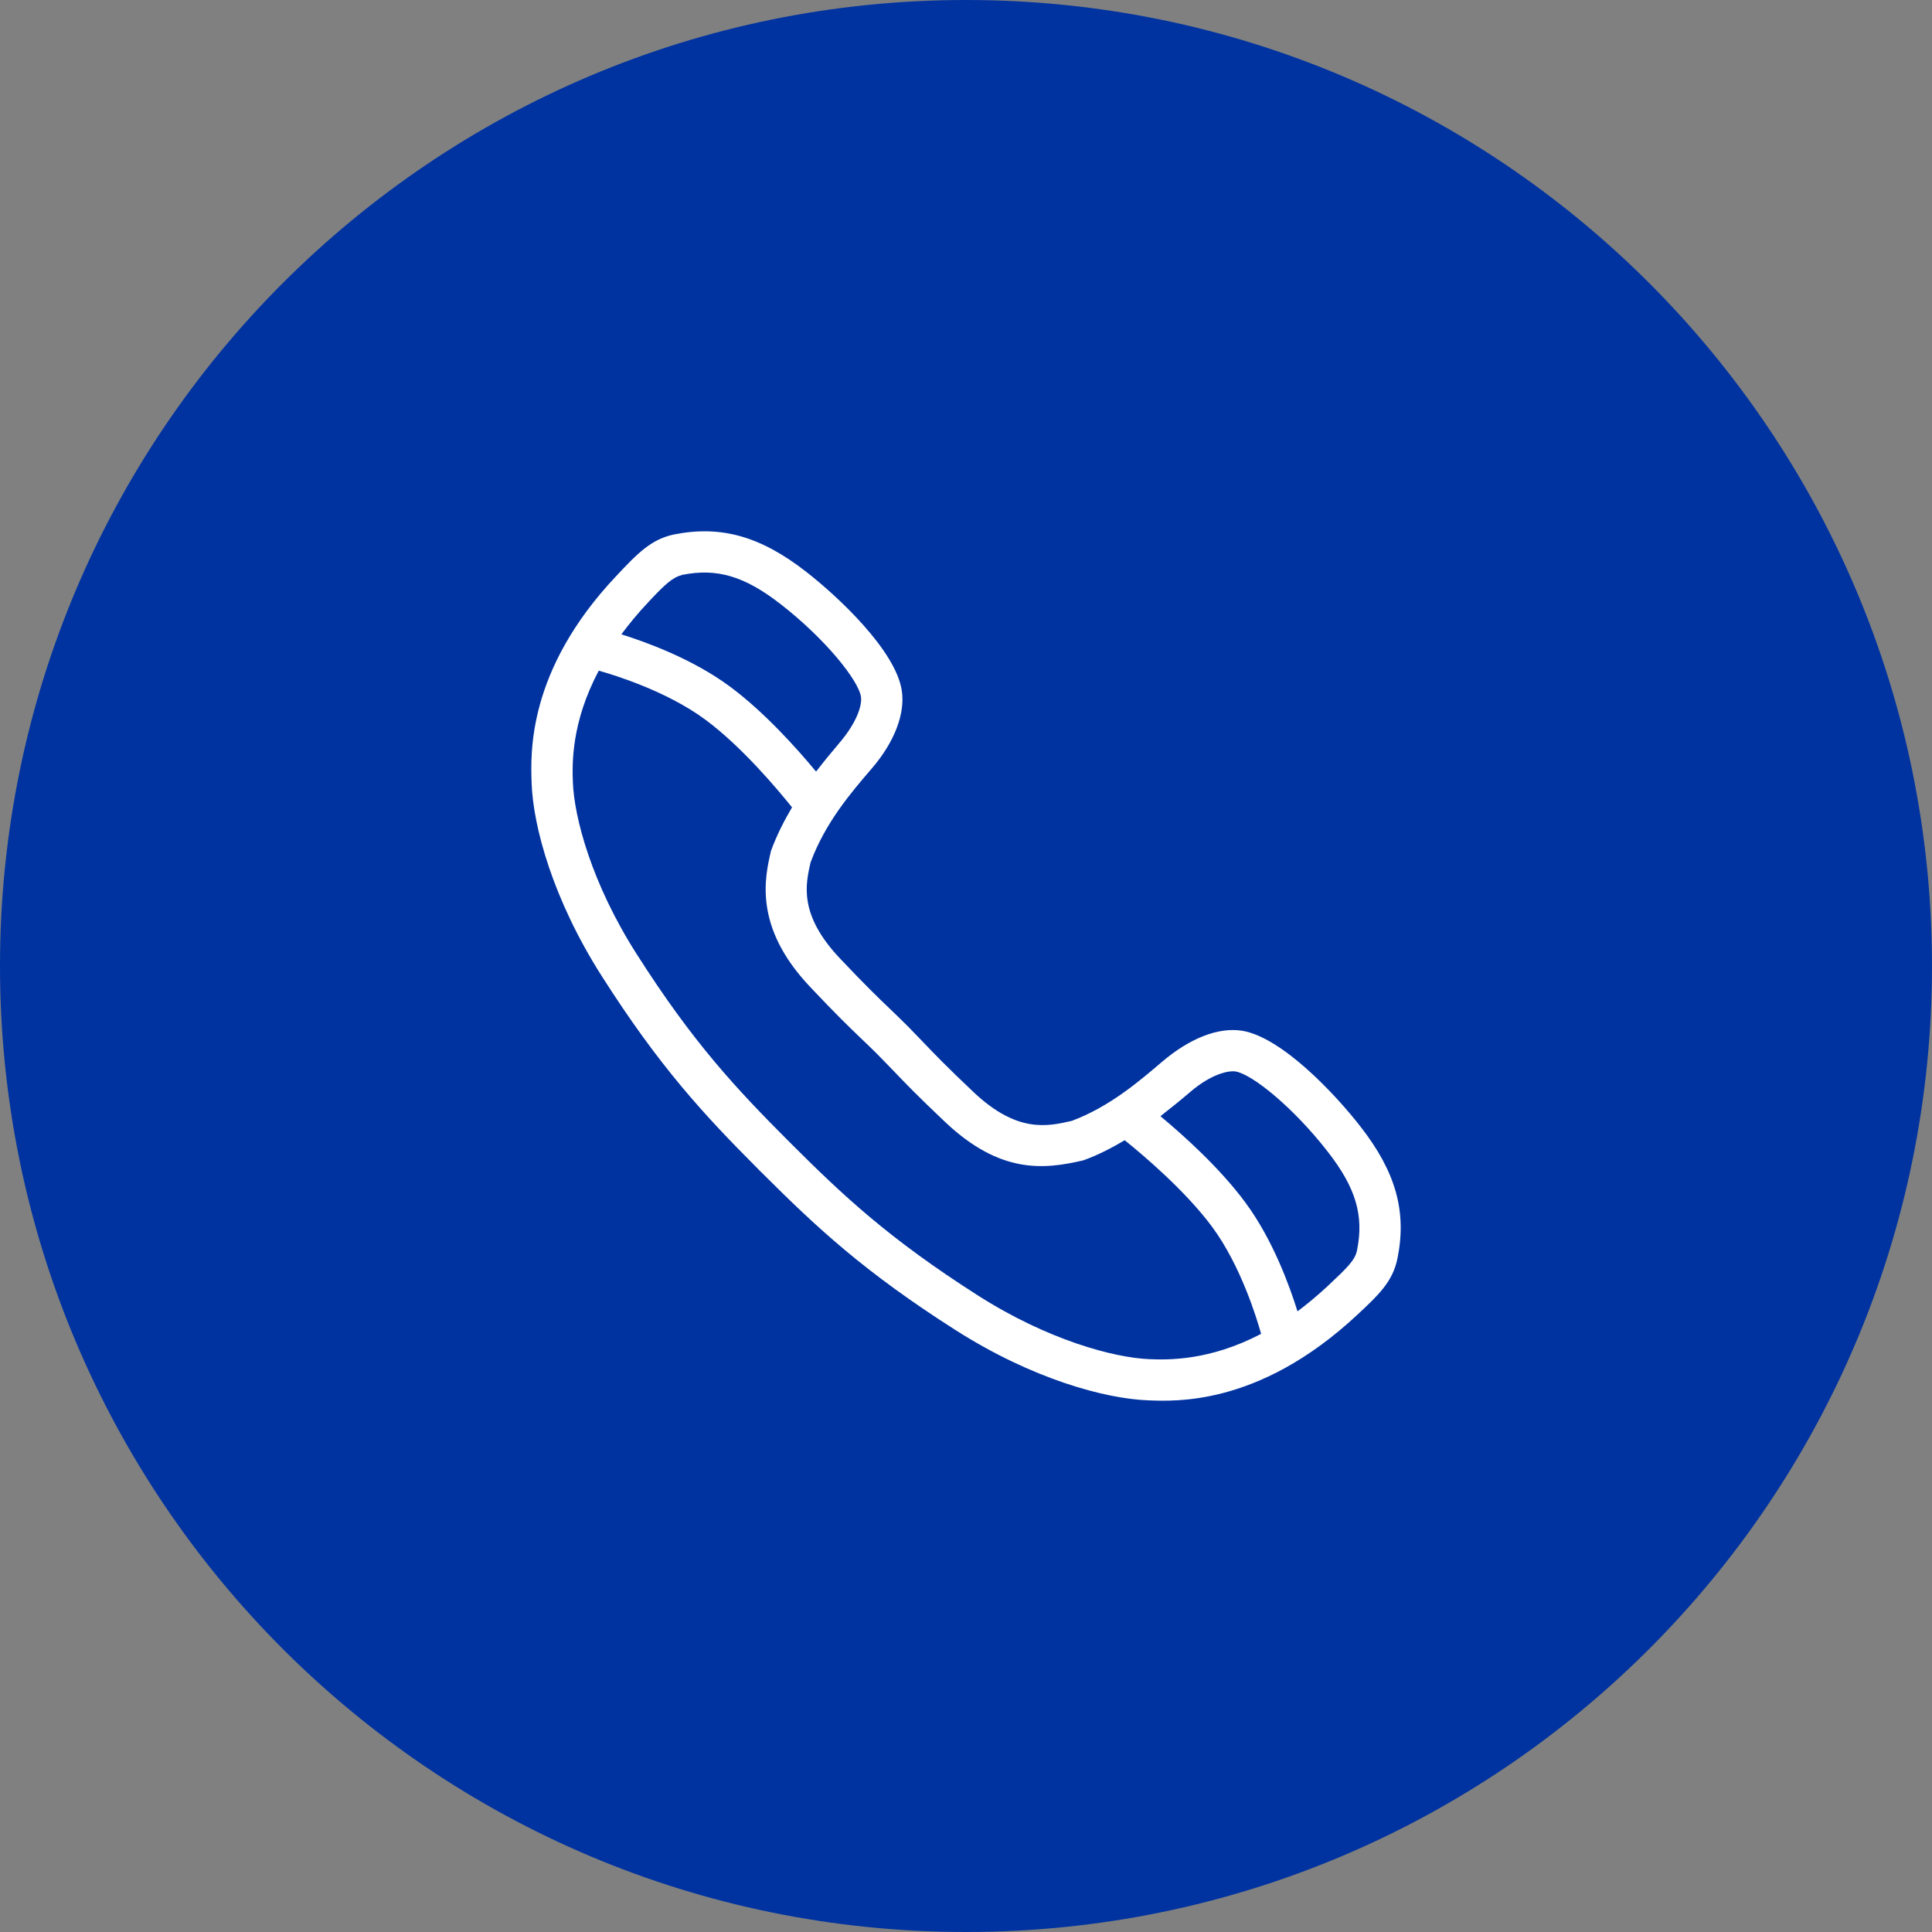
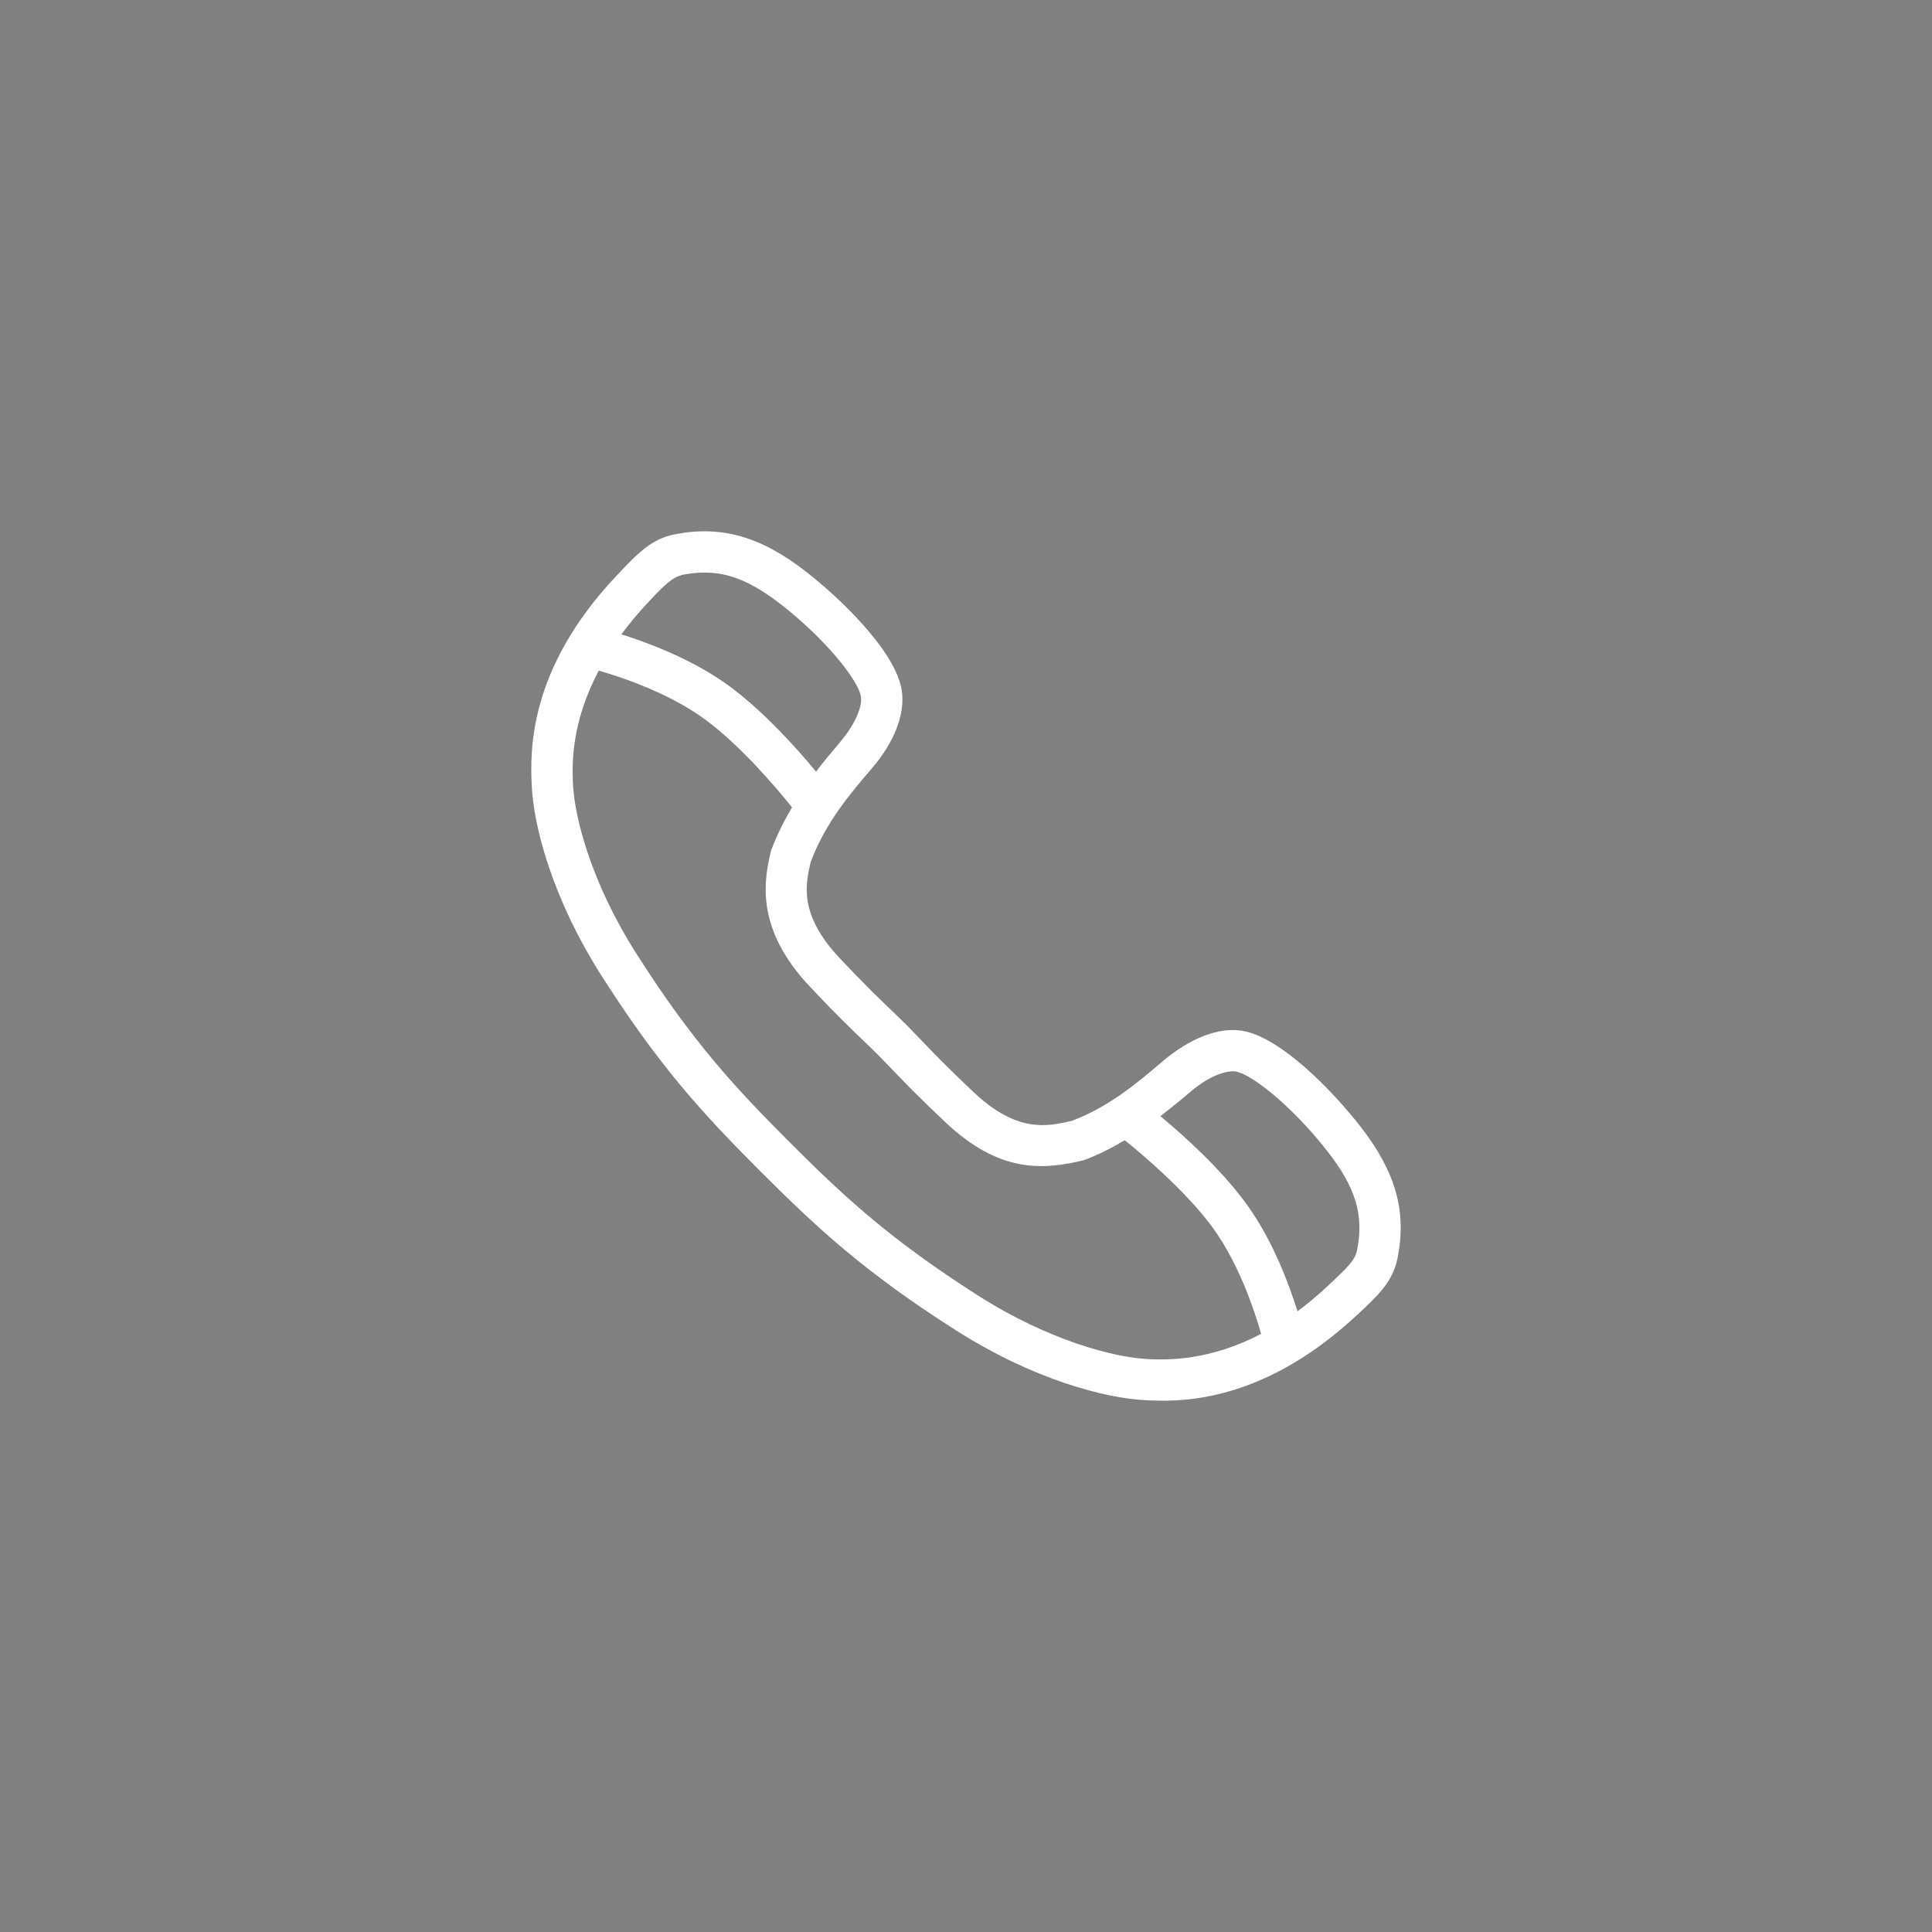
<svg xmlns="http://www.w3.org/2000/svg" width="60" height="60" viewBox="0 0 60 60" fill="none">
  <rect x="0" y="0" width="60" height="60" fill="#808080" stroke="none" />
-   <path d="M0 30C0 13.431 13.431 0 30 0V0C46.569 0 60 13.431 60 30V30C60 46.569 46.569 60 30 60V60C13.431 60 0 46.569 0 30V30Z" fill="#0033A0" />
  <path fill-rule="evenodd" clip-rule="evenodd" d="M42.144 38.828C42.083 39.134 41.855 39.356 41.222 39.949C40.906 40.244 40.596 40.5 40.295 40.725C40.054 39.952 39.538 38.514 38.682 37.353C37.889 36.275 36.739 35.246 36.038 34.664C36.352 34.421 36.66 34.171 36.962 33.913C37.635 33.338 38.161 33.245 38.368 33.275C38.883 33.358 40.159 34.383 41.239 35.773C42.108 36.891 42.362 37.747 42.144 38.828V38.828ZM35.692 42.21C34.599 42.165 32.547 41.621 30.364 40.228C27.609 38.469 26.19 37.139 24.52 35.469C22.851 33.798 21.522 32.379 19.766 29.62C18.373 27.435 17.832 25.385 17.791 24.294C17.77 23.714 17.739 22.444 18.595 20.828C19.097 20.969 20.705 21.465 21.896 22.343C23.026 23.175 24.146 24.511 24.597 25.073C24.357 25.481 24.13 25.919 23.945 26.421C23.753 27.244 23.394 28.777 25.144 30.633C25.972 31.512 26.369 31.892 26.749 32.256C26.908 32.408 27.067 32.56 27.249 32.741C27.433 32.927 27.586 33.085 27.737 33.243C28.102 33.625 28.481 34.022 29.36 34.852C31.07 36.467 32.431 36.321 33.649 36.034C34.118 35.863 34.535 35.644 34.929 35.411C35.494 35.865 36.821 36.985 37.651 38.111C38.534 39.311 39.029 40.936 39.165 41.424C37.559 42.265 36.275 42.233 35.692 42.21V42.21ZM20.145 18.688C20.661 18.138 20.879 17.938 21.187 17.853C22.27 17.638 23.126 17.893 24.244 18.763C25.635 19.844 26.656 21.124 26.738 21.636C26.772 21.842 26.673 22.368 26.05 23.094C25.808 23.377 25.572 23.667 25.344 23.963C24.763 23.261 23.735 22.108 22.657 21.313C21.503 20.462 20.073 19.943 19.297 19.7C19.542 19.371 19.818 19.034 20.146 18.688L20.145 18.688ZM42.252 34.988C41.467 33.977 39.808 32.211 38.572 32.01C37.846 31.896 36.956 32.233 36.073 32.988C35.387 33.575 34.447 34.378 33.284 34.81C32.532 34.982 31.595 35.198 30.239 33.921C29.387 33.116 29.018 32.73 28.664 32.359C28.518 32.205 28.37 32.053 28.221 31.901V31.9C28.199 31.878 28.178 31.856 28.155 31.835C28.136 31.815 28.116 31.795 28.096 31.775L28.095 31.776C27.931 31.613 27.783 31.47 27.637 31.331C27.268 30.977 26.883 30.609 26.076 29.755C24.799 28.398 25.019 27.463 25.172 26.787C25.627 25.55 26.433 24.611 27.069 23.872C27.78 23.046 28.12 22.158 28.004 21.434C27.807 20.201 26.043 18.539 25.031 17.753C23.619 16.654 22.396 16.309 20.936 16.597C20.22 16.747 19.797 17.187 19.131 17.896C16.378 20.817 16.475 23.378 16.511 24.341C16.56 25.653 17.157 27.909 18.684 30.307C20.488 33.139 21.853 34.609 23.548 36.309V36.31C23.571 36.332 23.592 36.353 23.614 36.376C23.634 36.396 23.653 36.414 23.674 36.435C25.377 38.134 26.844 39.502 29.674 41.306C32.071 42.835 34.328 43.436 35.641 43.488C36.098 43.507 36.914 43.538 37.965 43.266C39.133 42.965 40.594 42.292 42.177 40.809C42.804 40.223 43.255 39.801 43.4 39.08C43.693 37.625 43.351 36.4 42.252 34.988" fill="white" />
</svg>